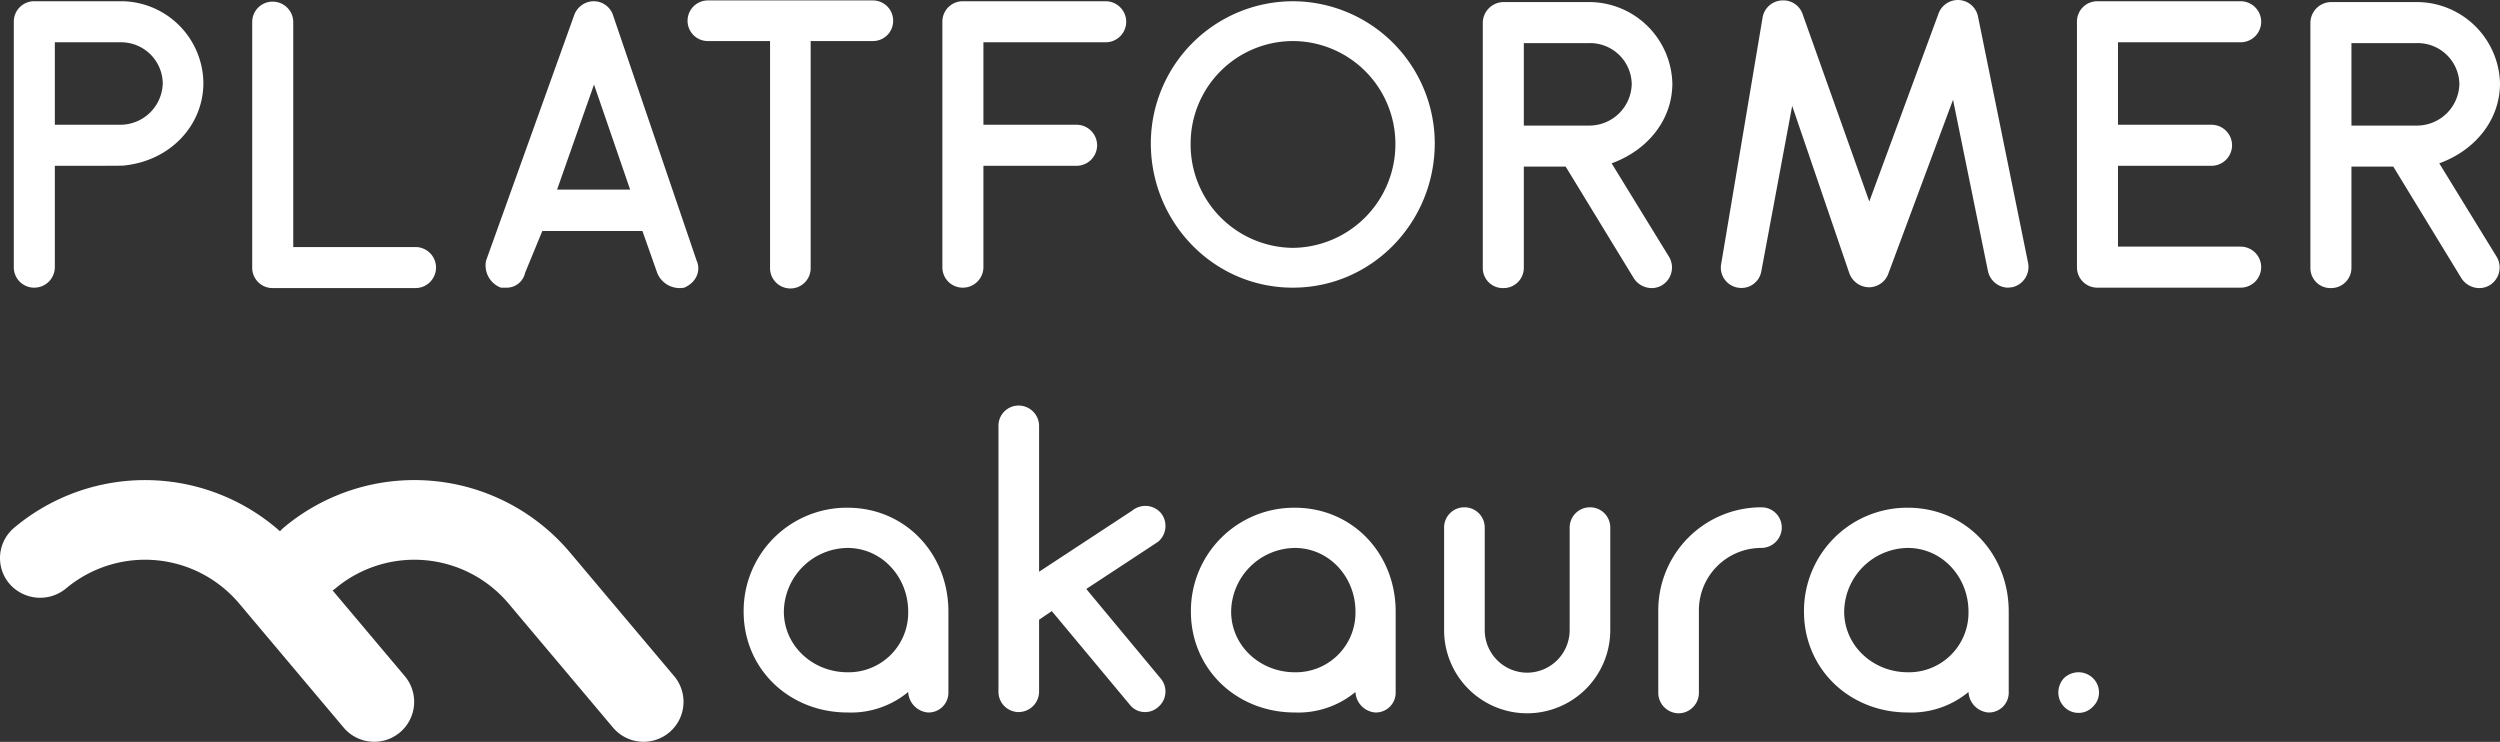
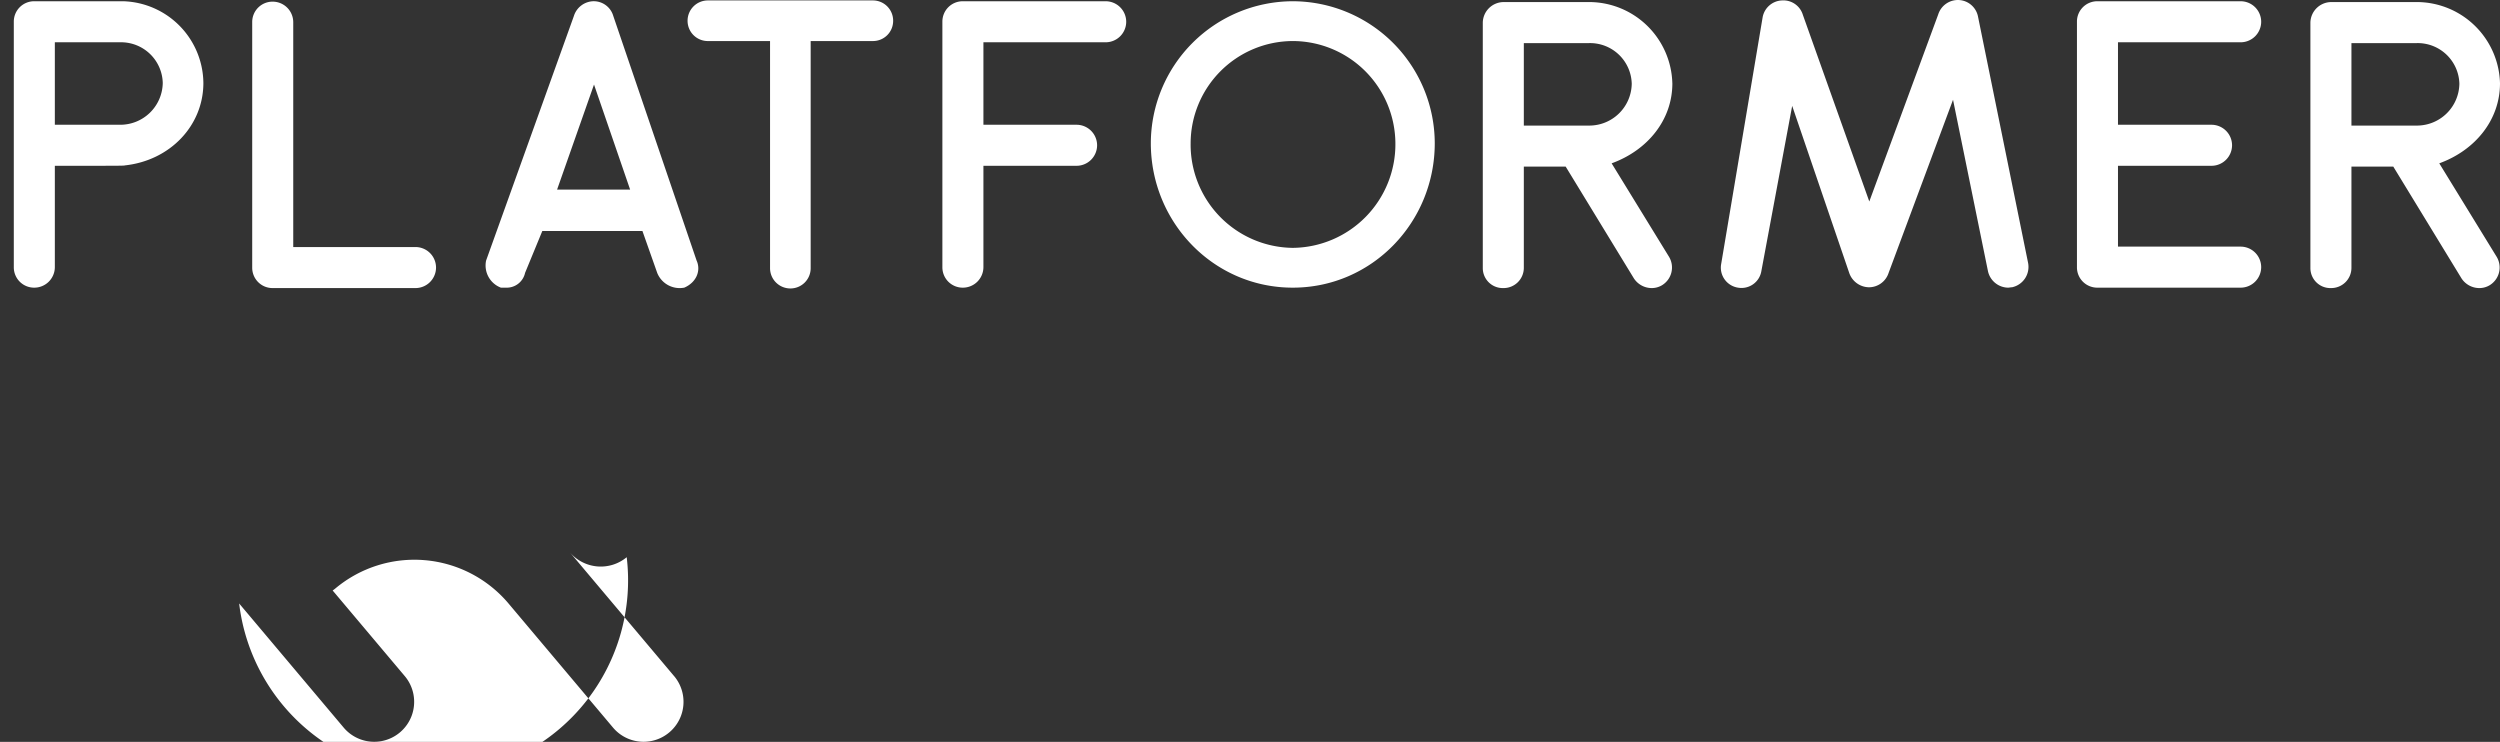
<svg xmlns="http://www.w3.org/2000/svg" width="517.875" height="153.683" viewBox="0 0 517.875 153.683">
  <rect x="0" y="0" width="517.875" height="153.683" fill="#333333" stroke="none" />
  <g id="グループ_6978" data-name="グループ 6978" transform="translate(-450 -9259.326)">
-     <path id="パス_30042" data-name="パス 30042" d="M-262.055-42.5A21.368,21.368,0,0,0-283.56-20.995c0,11.985,9.52,20.91,21.505,20.91a18.533,18.533,0,0,0,12.58-4.25,4.477,4.477,0,0,0,4.08,4.25,4.108,4.108,0,0,0,4.25-4.25v-16.66C-241.145-32.98-250.07-42.5-262.055-42.5Zm0,34.085c-7.14,0-13.175-5.44-13.175-12.58A13.354,13.354,0,0,1-262.055-34.17c7.14,0,12.58,6.035,12.58,13.175A12.342,12.342,0,0,1-262.055-8.415Zm64.94,1.36-15.47-18.615,14.875-9.775a4.279,4.279,0,0,0,.595-5.95,4.276,4.276,0,0,0-5.95-.51L-222.36-29.24V-59.5a4.245,4.245,0,0,0-4.25-4.165,4.172,4.172,0,0,0-4.165,4.165V-4.42A4.191,4.191,0,0,0-226.61-.17a4.262,4.262,0,0,0,4.25-4.25V-19.3l2.635-1.785,16.15,19.38a3.948,3.948,0,0,0,3.23,1.53,3.955,3.955,0,0,0,2.635-1.02A4.176,4.176,0,0,0-197.115-7.055ZM-169.4-42.5A21.368,21.368,0,0,0-190.91-20.995c0,11.985,9.52,20.91,21.505,20.91a18.533,18.533,0,0,0,12.58-4.25,4.477,4.477,0,0,0,4.08,4.25,4.108,4.108,0,0,0,4.25-4.25v-16.66C-148.495-32.98-157.42-42.5-169.4-42.5Zm0,34.085c-7.14,0-13.175-5.44-13.175-12.58A13.354,13.354,0,0,1-169.4-34.17c7.14,0,12.58,6.035,12.58,13.175A12.342,12.342,0,0,1-169.4-8.415Zm61.2-34.17a4.191,4.191,0,0,0-4.25,4.165v21.25a8.833,8.833,0,0,1-8.84,8.84,8.815,8.815,0,0,1-8.755-8.84V-38.42a4.191,4.191,0,0,0-4.25-4.165,4.172,4.172,0,0,0-4.165,4.165V-17A17.214,17.214,0,0,0-121.295.085,17.232,17.232,0,0,0-104.04-17V-38.42A4.172,4.172,0,0,0-108.2-42.585Zm35.445,0A21.348,21.348,0,0,0-94.095-21.25V-4.165a4.262,4.262,0,0,0,4.25,4.25,4.245,4.245,0,0,0,4.165-4.25V-21.25A12.914,12.914,0,0,1-72.76-34.17a4.262,4.262,0,0,0,4.25-4.25A4.191,4.191,0,0,0-72.76-42.585Zm30.345.085a21.368,21.368,0,0,0-21.5,21.505c0,11.985,9.52,20.91,21.5,20.91a18.533,18.533,0,0,0,12.58-4.25,4.477,4.477,0,0,0,4.08,4.25,4.108,4.108,0,0,0,4.25-4.25v-16.66C-21.5-32.98-30.43-42.5-42.415-42.5Zm0,34.085c-7.14,0-13.175-5.44-13.175-12.58A13.354,13.354,0,0,1-42.415-34.17c7.14,0,12.58,6.035,12.58,13.175A12.342,12.342,0,0,1-42.415-8.415ZM-7.055,0A3.987,3.987,0,0,0-4.08-1.275,3.987,3.987,0,0,0-2.8-4.25,4.124,4.124,0,0,0-4.08-7.225a4.248,4.248,0,0,0-2.975-1.19,4.4,4.4,0,0,0-2.975,1.19A4.4,4.4,0,0,0-11.22-4.25a4.248,4.248,0,0,0,1.19,2.975A4.124,4.124,0,0,0-7.055,0Z" transform="translate(887.607 9407.001)" fill="#fff" />
-     <path id="パス_10903" data-name="パス 10903" d="M139.659,40.627,118.032,14.945A42.146,42.146,0,0,0,58.838,9.784,8.773,8.773,0,0,0,58,10.6,42.17,42.17,0,0,0,3.042,9.784,8.2,8.2,0,0,0,1.9,21.406a8.414,8.414,0,0,0,11.791,1.028A25.5,25.5,0,0,1,49.54,25.559L71.167,51.242a8.274,8.274,0,1,0,12.7-10.615L68.91,22.871c.2-.138.393-.28.581-.437a25.5,25.5,0,0,1,35.846,3.125l21.627,25.683a8.274,8.274,0,1,0,12.7-10.615" transform="translate(450 9358.776)" fill="#fff" />
+     <path id="パス_10903" data-name="パス 10903" d="M139.659,40.627,118.032,14.945a8.414,8.414,0,0,0,11.791,1.028A25.5,25.5,0,0,1,49.54,25.559L71.167,51.242a8.274,8.274,0,1,0,12.7-10.615L68.91,22.871c.2-.138.393-.28.581-.437a25.5,25.5,0,0,1,35.846,3.125l21.627,25.683a8.274,8.274,0,1,0,12.7-10.615" transform="translate(450 9358.776)" fill="#fff" />
    <path id="パス_30043" data-name="パス 30043" d="M-494.445-59.415H-512.89a4.209,4.209,0,0,0-4.25,4.25v50.83a4.209,4.209,0,0,0,4.25,4.25,4.262,4.262,0,0,0,4.25-4.25V-25.33c13.94,0,14.28,0,14.535-.085,9.35-1.02,16.235-8.245,16.235-17.085A17.117,17.117,0,0,0-494.445-59.415ZM-508.64-33.83V-50.915h13.515a8.639,8.639,0,0,1,8.84,8.415,8.8,8.8,0,0,1-8.84,8.67ZM-433.925-8.5h-25.33V-55.08a4.262,4.262,0,0,0-4.25-4.25,4.209,4.209,0,0,0-4.25,4.25V-4.25A4.209,4.209,0,0,0-463.505,0h29.58a4.262,4.262,0,0,0,4.25-4.25A4.262,4.262,0,0,0-433.925-8.5ZM-375.7-5.7l-17.255-50.66a4.226,4.226,0,0,0-4-3.06,4.359,4.359,0,0,0-4.165,3.06L-419.305-5.7a4.912,4.912,0,0,0,3.06,5.61h.935a3.9,3.9,0,0,0,4.08-3.06l3.57-8.67h20.74l3.06,8.67a5.006,5.006,0,0,0,5.61,3.06C-375.7-1.19-374.765-3.655-375.7-5.7Zm-28.9-14.7,7.65-21.76,7.48,21.76Zm27.03-34.935a4.191,4.191,0,0,0,4.25,4.165h12.835v47a4.209,4.209,0,0,0,4.25,4.25,4.191,4.191,0,0,0,4.165-4.25v-47h12.92a4.172,4.172,0,0,0,4.165-4.165,4.191,4.191,0,0,0-4.165-4.25h-34.17A4.209,4.209,0,0,0-377.57-55.335Zm86.615-4.08h-29.58a4.209,4.209,0,0,0-4.25,4.25v50.83a4.209,4.209,0,0,0,4.25,4.25,4.262,4.262,0,0,0,4.25-4.25V-25.33h19.3a4.262,4.262,0,0,0,4.25-4.25,4.262,4.262,0,0,0-4.25-4.25h-19.3V-50.915h25.33a4.262,4.262,0,0,0,4.25-4.25A4.262,4.262,0,0,0-290.955-59.415ZM-252.2-.085c16.4,0,29.41-13.515,29.41-29.92a29.474,29.474,0,0,0-29.41-29.41A29.474,29.474,0,0,0-281.605-30C-281.605-13.6-268.6-.085-252.2-.085Zm0-51.085A21.3,21.3,0,0,1-230.945-30,21.461,21.461,0,0,1-252.2-8.33,21.39,21.39,0,0,1-273.36-30,21.222,21.222,0,0,1-252.2-51.17Zm78.625,8.755a17.277,17.277,0,0,0-16.915-16.83h-18.02A4.336,4.336,0,0,0-212.84-55v50.83A4.138,4.138,0,0,0-208.59,0a4.19,4.19,0,0,0,4.25-4.165V-25.16h8.67l14.11,23.12A4.424,4.424,0,0,0-177.905,0a4.118,4.118,0,0,0,2.21-.6A4.3,4.3,0,0,0-174.25-6.46l-11.9-19.38C-178.67-28.56-173.57-34.85-173.57-42.415Zm-17.255,8.755H-204.34V-50.745h13.515a8.639,8.639,0,0,1,8.84,8.415A8.8,8.8,0,0,1-190.825-33.66ZM-104.04-.085c.255,0,.595-.085.85-.085a4.313,4.313,0,0,0,3.315-5.015l-10.37-51a4.255,4.255,0,0,0-4-3.485,4.283,4.283,0,0,0-4.25,2.975l-14.28,38.76L-146.54-56.61a4.218,4.218,0,0,0-4.335-2.975A4.255,4.255,0,0,0-154.87-56.1l-8.585,51.085a4.2,4.2,0,0,0,3.485,4.93,4.173,4.173,0,0,0,4.845-3.485l6.375-34.17,11.815,34.6a4.4,4.4,0,0,0,4.08,2.975,4.286,4.286,0,0,0,4.08-2.975l13.345-35.87,7.225,35.445A4.337,4.337,0,0,0-104.04-.085Zm48.195-8.5H-81.26V-25.33h19.38a4.262,4.262,0,0,0,4.25-4.25,4.262,4.262,0,0,0-4.25-4.25H-81.26V-50.915h25.415a4.262,4.262,0,0,0,4.25-4.25,4.262,4.262,0,0,0-4.25-4.25H-85.51a4.209,4.209,0,0,0-4.25,4.25v50.83a4.209,4.209,0,0,0,4.25,4.25h29.665a4.262,4.262,0,0,0,4.25-4.25A4.262,4.262,0,0,0-55.845-8.585Zm53.72-33.83A17.277,17.277,0,0,0-19.04-59.245H-37.06A4.336,4.336,0,0,0-41.4-55v50.83A4.138,4.138,0,0,0-37.145,0,4.19,4.19,0,0,0-32.9-4.165V-25.16h8.67l14.11,23.12A4.424,4.424,0,0,0-6.46,0,4.118,4.118,0,0,0-4.25-.6,4.3,4.3,0,0,0-2.805-6.46l-11.9-19.38C-7.225-28.56-2.125-34.85-2.125-42.415ZM-19.38-33.66H-32.9V-50.745H-19.38a8.639,8.639,0,0,1,8.84,8.415A8.8,8.8,0,0,1-19.38-33.66Z" transform="translate(970 9319)" fill="#fff" />
  </g>
</svg>